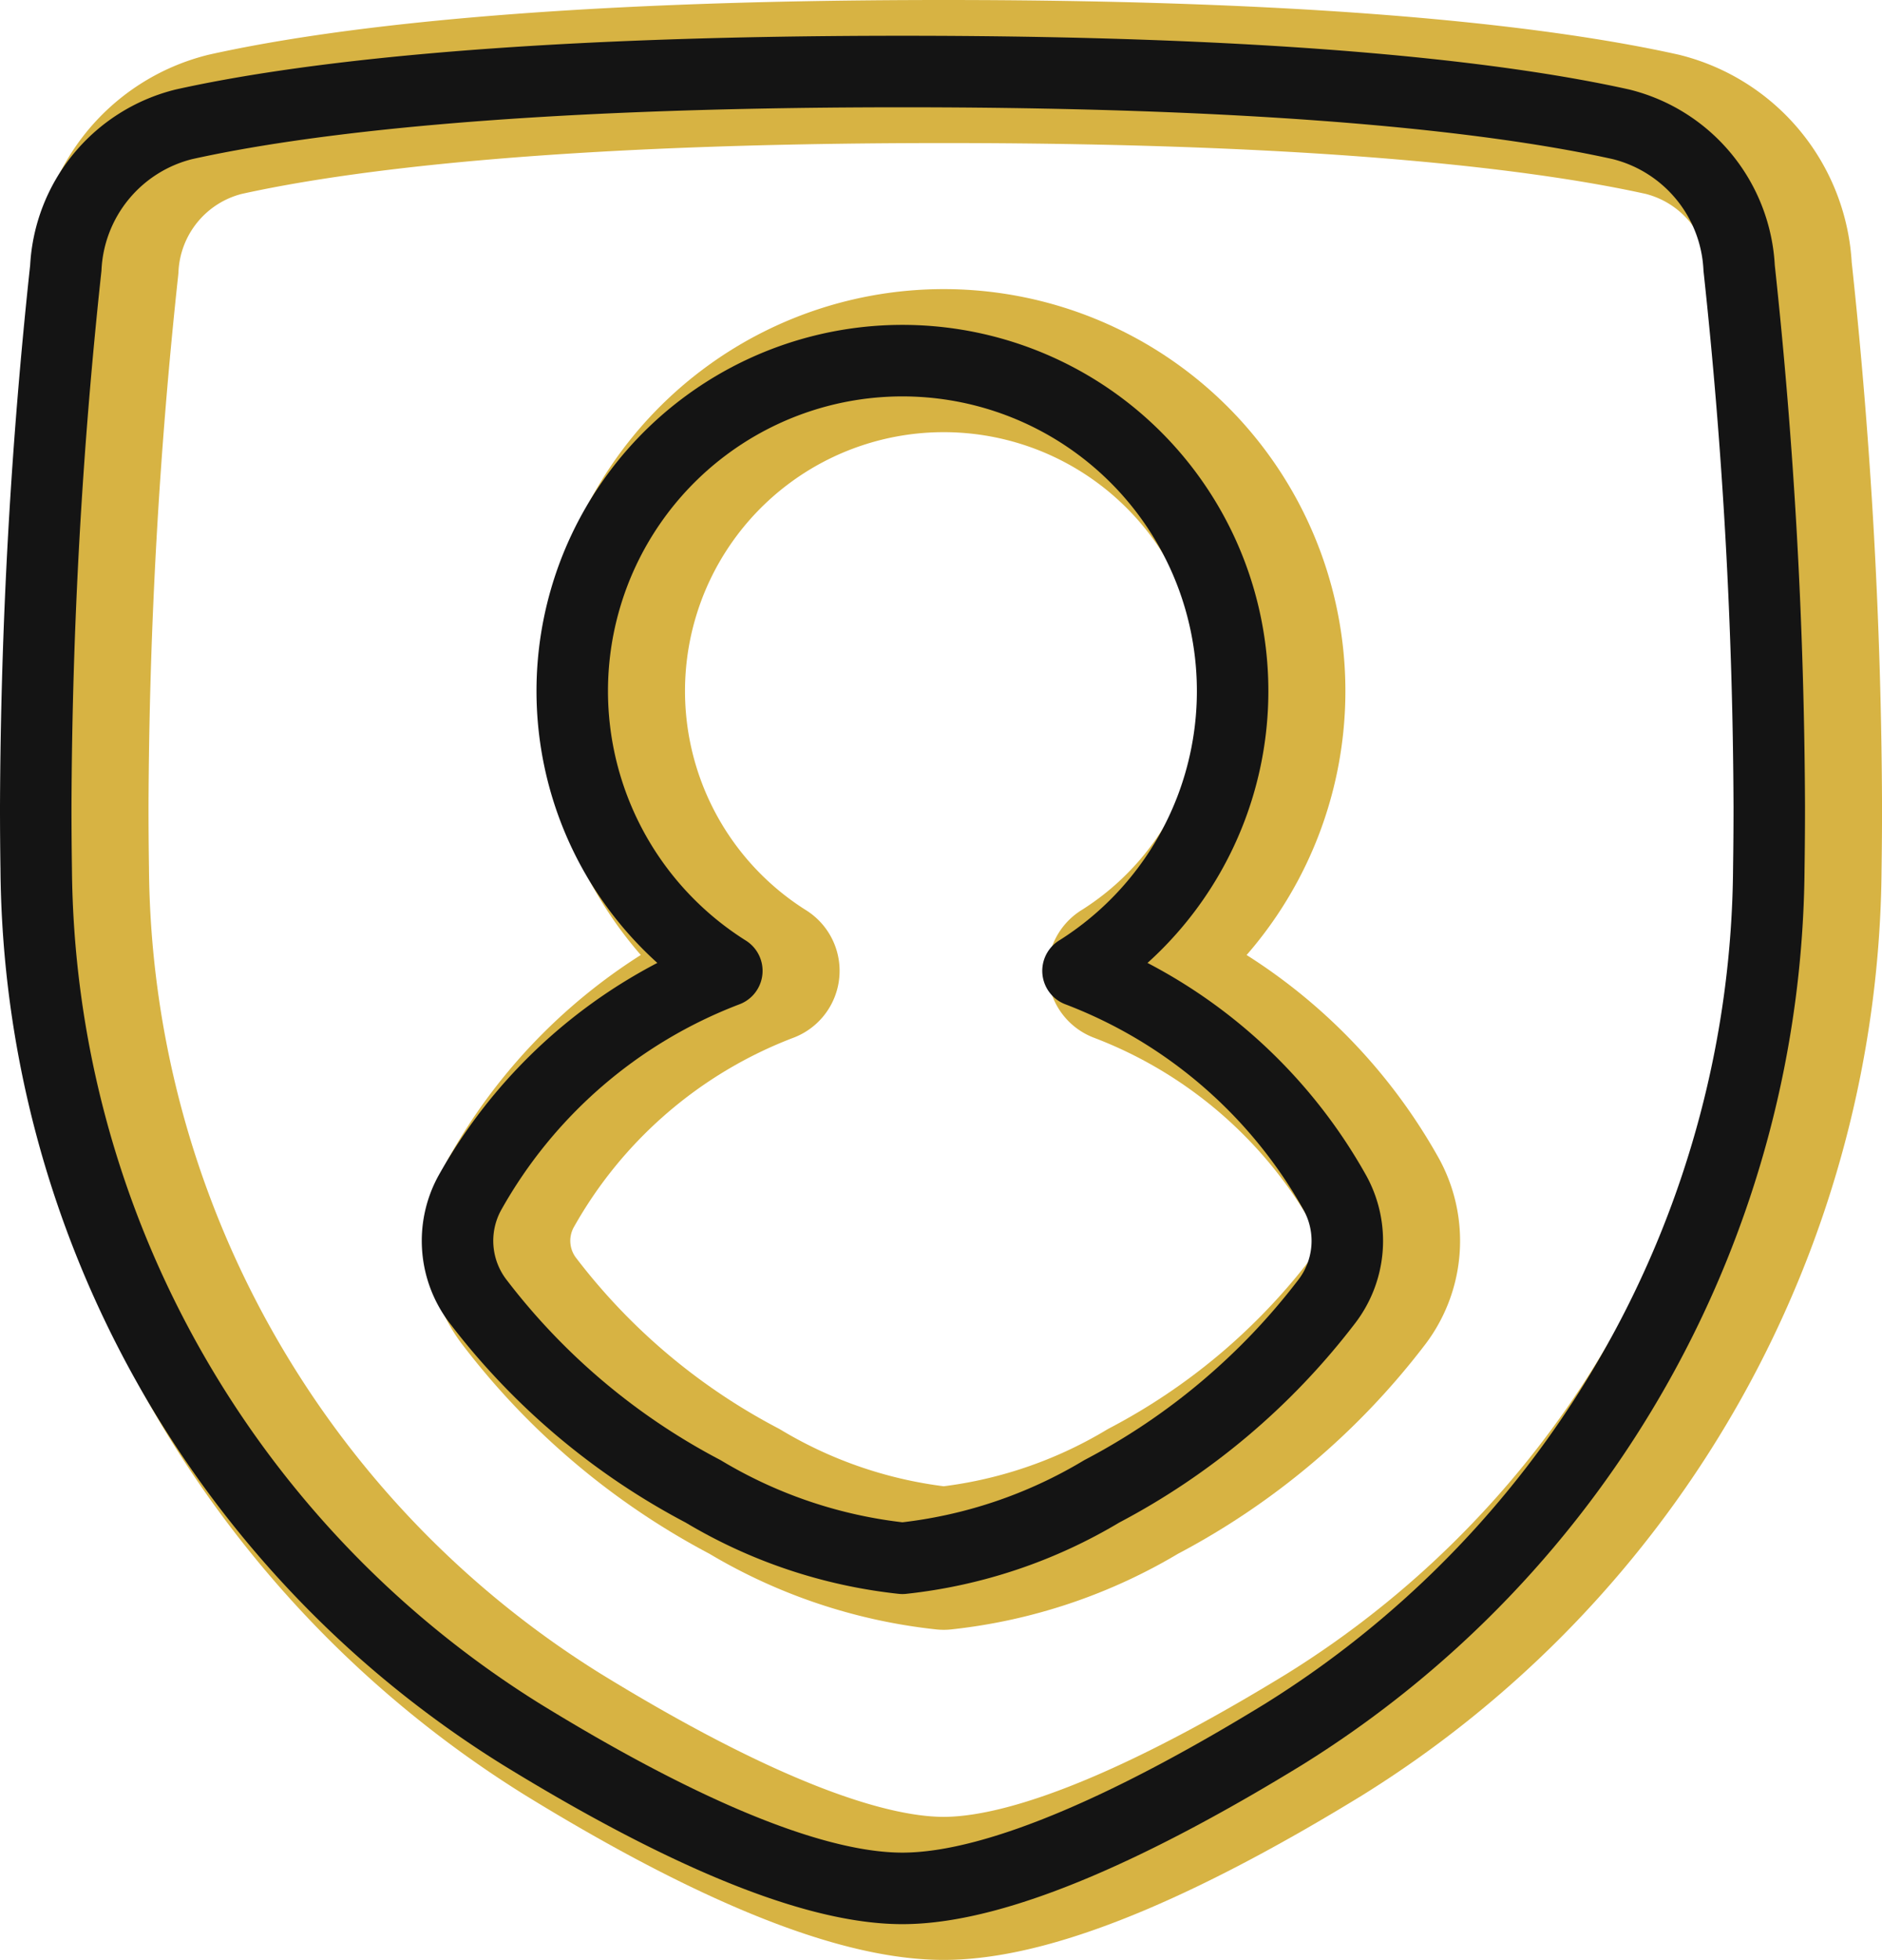
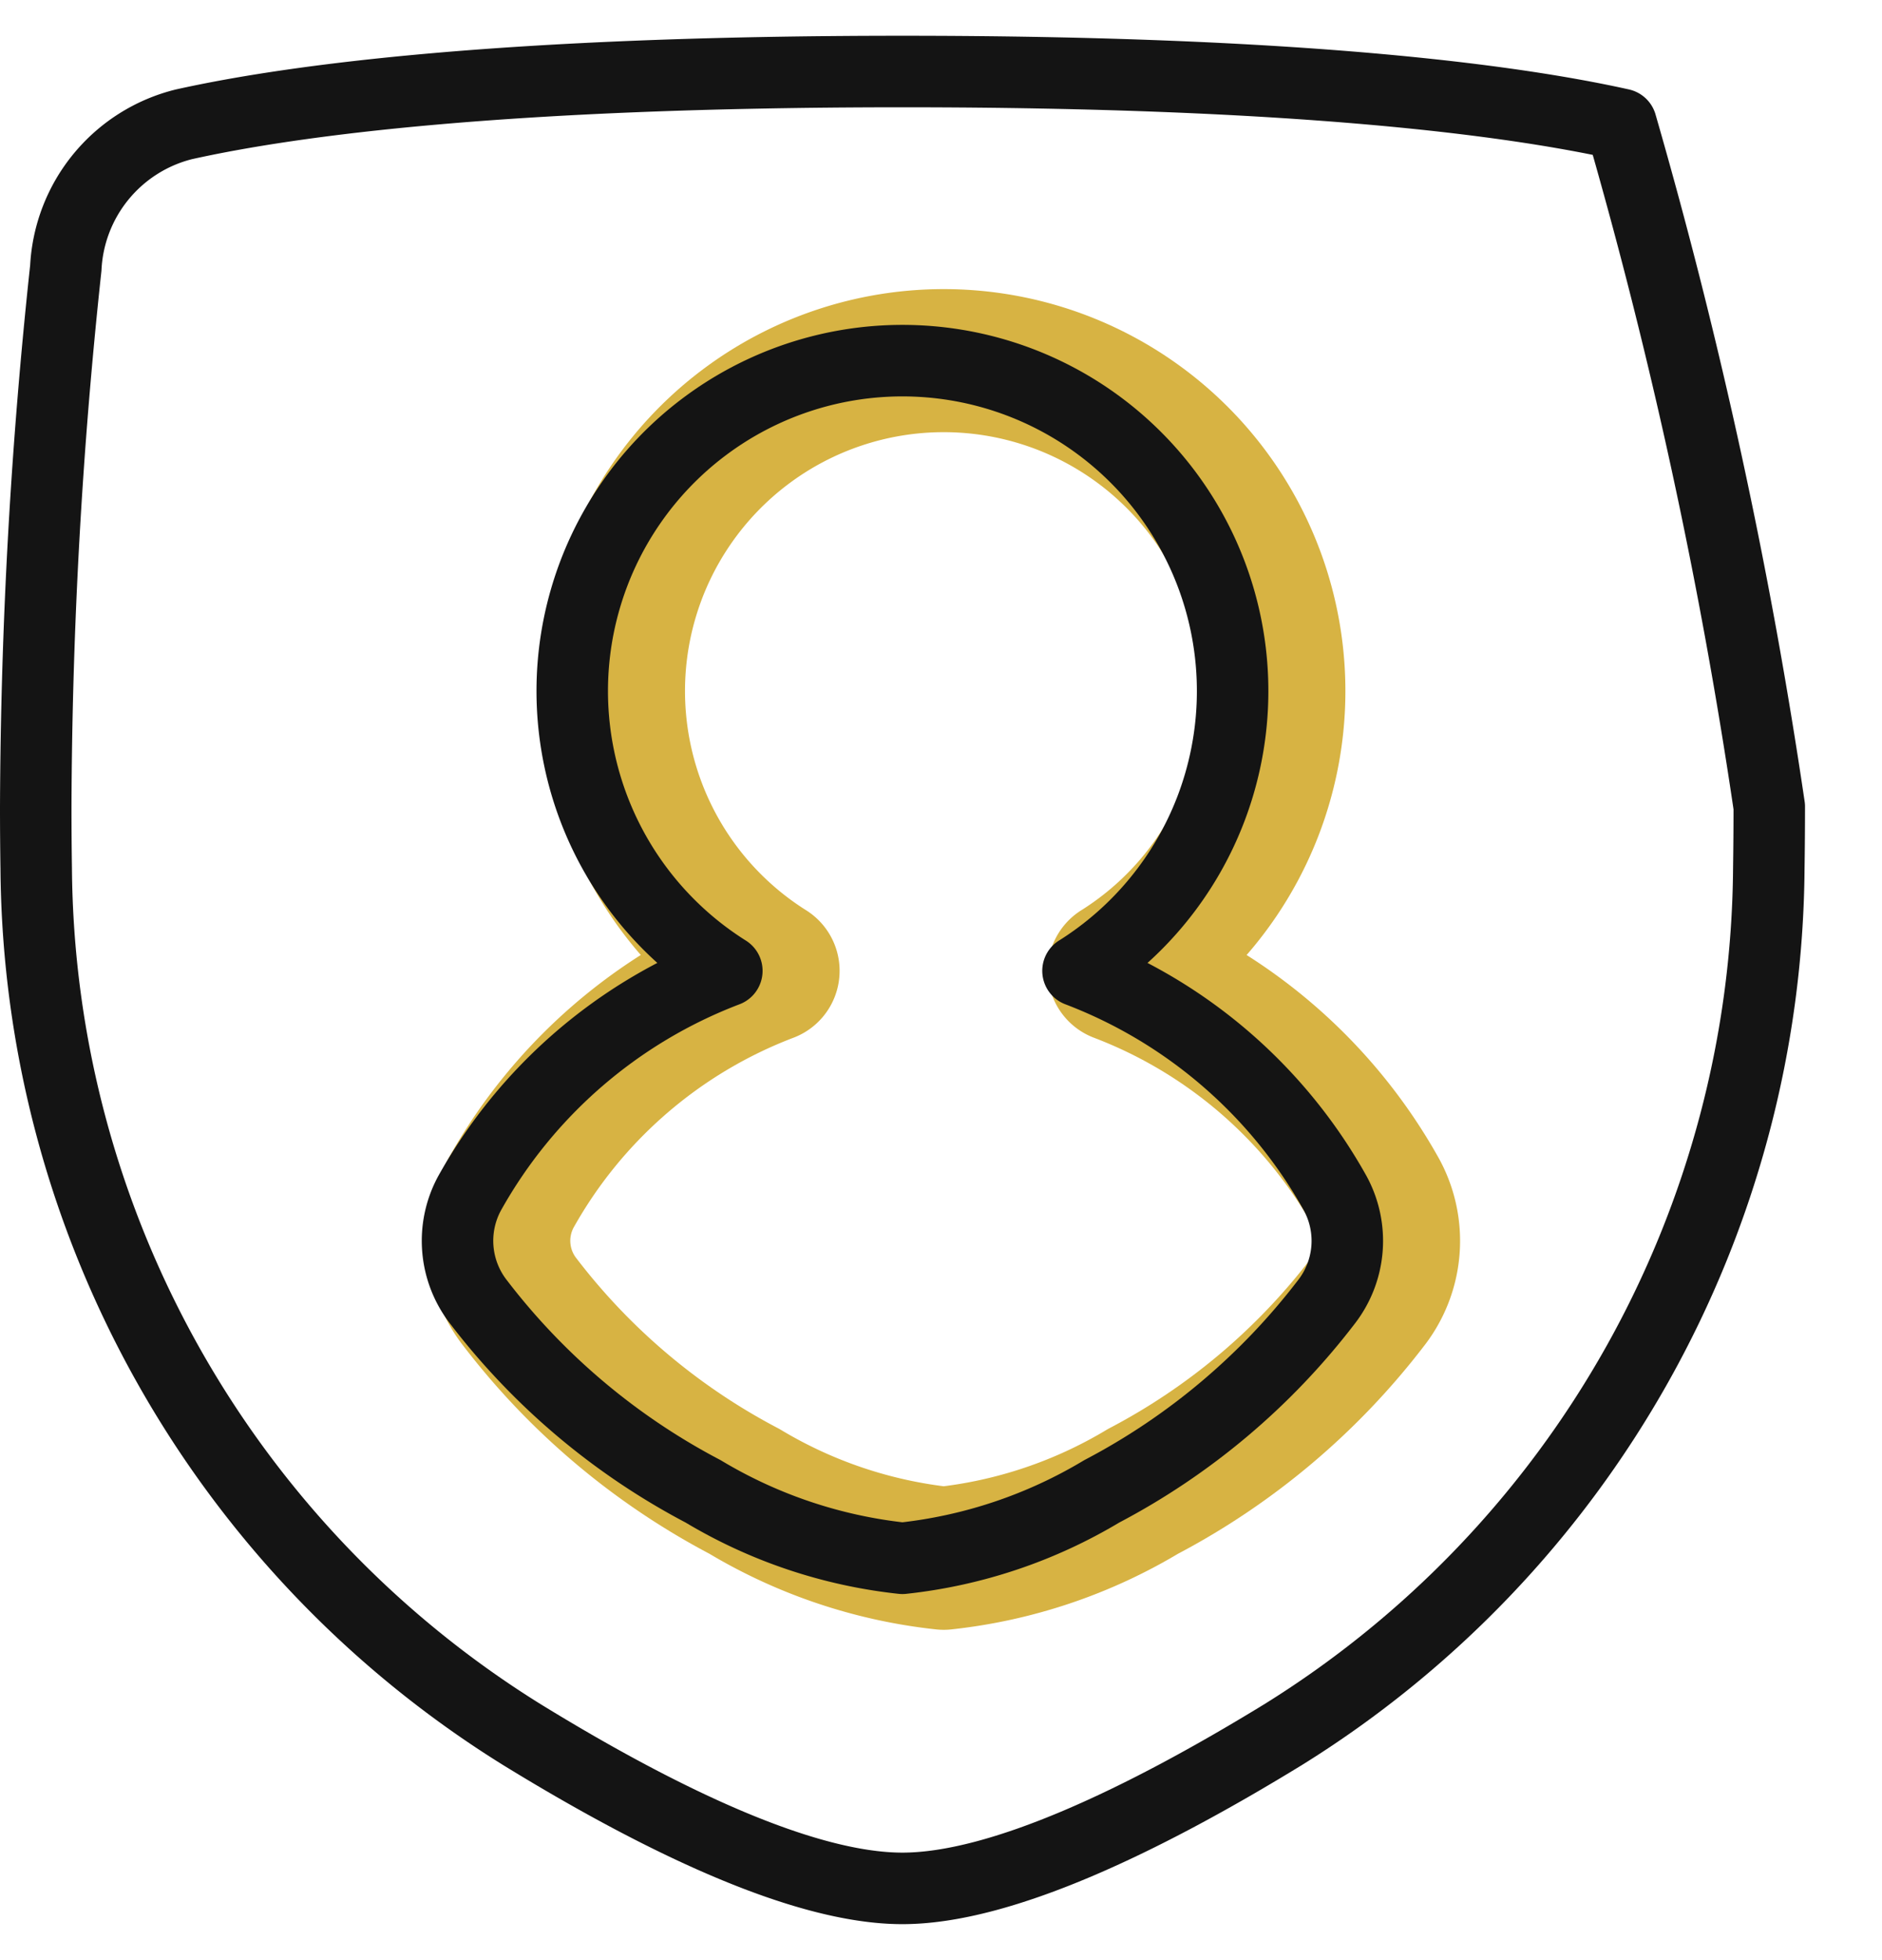
<svg xmlns="http://www.w3.org/2000/svg" width="52.654" height="54.808" viewBox="0 0 52.654 54.808">
  <g id="amred-unarmed_icon" data-name="amred-unarmed icon" transform="translate(-299.244 -2802.865)">
    <g id="Line_Interface_Essential_Security_user-protection-2â_shield-secure-security-profile-person" data-name="Line/Interface Essential/Security/user-protection-2âshield-secure-security-profile-person" transform="translate(301.399 2804.865)">
-       <path id="Rectangle_113" data-name="Rectangle 113" d="M3.841,7.493a4.36,4.36,0,0,1,3.3-4.016C10.187,2.8,16.129,2,27.249,2s17.062.8,20.108,1.477a4.36,4.36,0,0,1,3.3,4.016A145.079,145.079,0,0,1,51.5,22.554q0,.878-.013,1.729A28.759,28.759,0,0,1,37.9,48.5c-3.89,2.382-7.886,4.3-10.654,4.3S20.485,50.886,16.6,48.5A28.759,28.759,0,0,1,3.013,24.283Q3,23.433,3,22.554A145.052,145.052,0,0,1,3.841,7.493Z" transform="translate(-3 -2)" fill="none" stroke="#d7b343" stroke-linejoin="round" stroke-width="4" />
      <path id="Union" d="M30.58,26.062a9.238,9.238,0,1,0-9.826,0,13.905,13.905,0,0,0-7.194,6.214,2.785,2.785,0,0,0,.256,3.057,19.059,19.059,0,0,0,6.275,5.283,13.683,13.683,0,0,0,5.576,1.871,13.682,13.682,0,0,0,5.576-1.871,19.059,19.059,0,0,0,6.274-5.281,2.785,2.785,0,0,0,.256-3.057,13.905,13.905,0,0,0-7.194-6.216Z" transform="translate(-1.419 -0.917)" fill="none" stroke="#d7b343" stroke-linejoin="round" stroke-width="4" />
    </g>
    <g id="Line_Interface_Essential_Security_user-protection-2â_shield-secure-security-profile-person-2" data-name="Line/Interface Essential/Security/user-protection-2âshield-secure-security-profile-person" transform="translate(300.244 2804.865)">
-       <path id="Rectangle_113-2" data-name="Rectangle 113" d="M3.841,7.493a4.36,4.36,0,0,1,3.3-4.016C10.187,2.8,16.129,2,27.249,2s17.062.8,20.108,1.477a4.36,4.36,0,0,1,3.3,4.016A145.079,145.079,0,0,1,51.5,22.554q0,.878-.013,1.729A28.759,28.759,0,0,1,37.9,48.5c-3.89,2.382-7.886,4.3-10.654,4.3S20.485,50.886,16.6,48.5A28.759,28.759,0,0,1,3.013,24.283Q3,23.433,3,22.554A145.052,145.052,0,0,1,3.841,7.493Z" transform="translate(-3 -2)" fill="none" stroke="#141414" stroke-linejoin="round" stroke-width="2" />
+       <path id="Rectangle_113-2" data-name="Rectangle 113" d="M3.841,7.493a4.36,4.36,0,0,1,3.3-4.016C10.187,2.8,16.129,2,27.249,2s17.062.8,20.108,1.477A145.079,145.079,0,0,1,51.5,22.554q0,.878-.013,1.729A28.759,28.759,0,0,1,37.9,48.5c-3.89,2.382-7.886,4.3-10.654,4.3S20.485,50.886,16.6,48.5A28.759,28.759,0,0,1,3.013,24.283Q3,23.433,3,22.554A145.052,145.052,0,0,1,3.841,7.493Z" transform="translate(-3 -2)" fill="none" stroke="#141414" stroke-linejoin="round" stroke-width="2" />
      <path id="Union-2" data-name="Union" d="M30.58,26.062a9.238,9.238,0,1,0-9.826,0,13.905,13.905,0,0,0-7.194,6.214,2.785,2.785,0,0,0,.256,3.057,19.059,19.059,0,0,0,6.275,5.283,13.683,13.683,0,0,0,5.576,1.871,13.682,13.682,0,0,0,5.576-1.871,19.059,19.059,0,0,0,6.274-5.281,2.785,2.785,0,0,0,.256-3.057,13.905,13.905,0,0,0-7.194-6.216Z" transform="translate(-1.419 -0.917)" fill="none" stroke="#141414" stroke-linejoin="round" stroke-width="2" />
    </g>
  </g>
</svg>